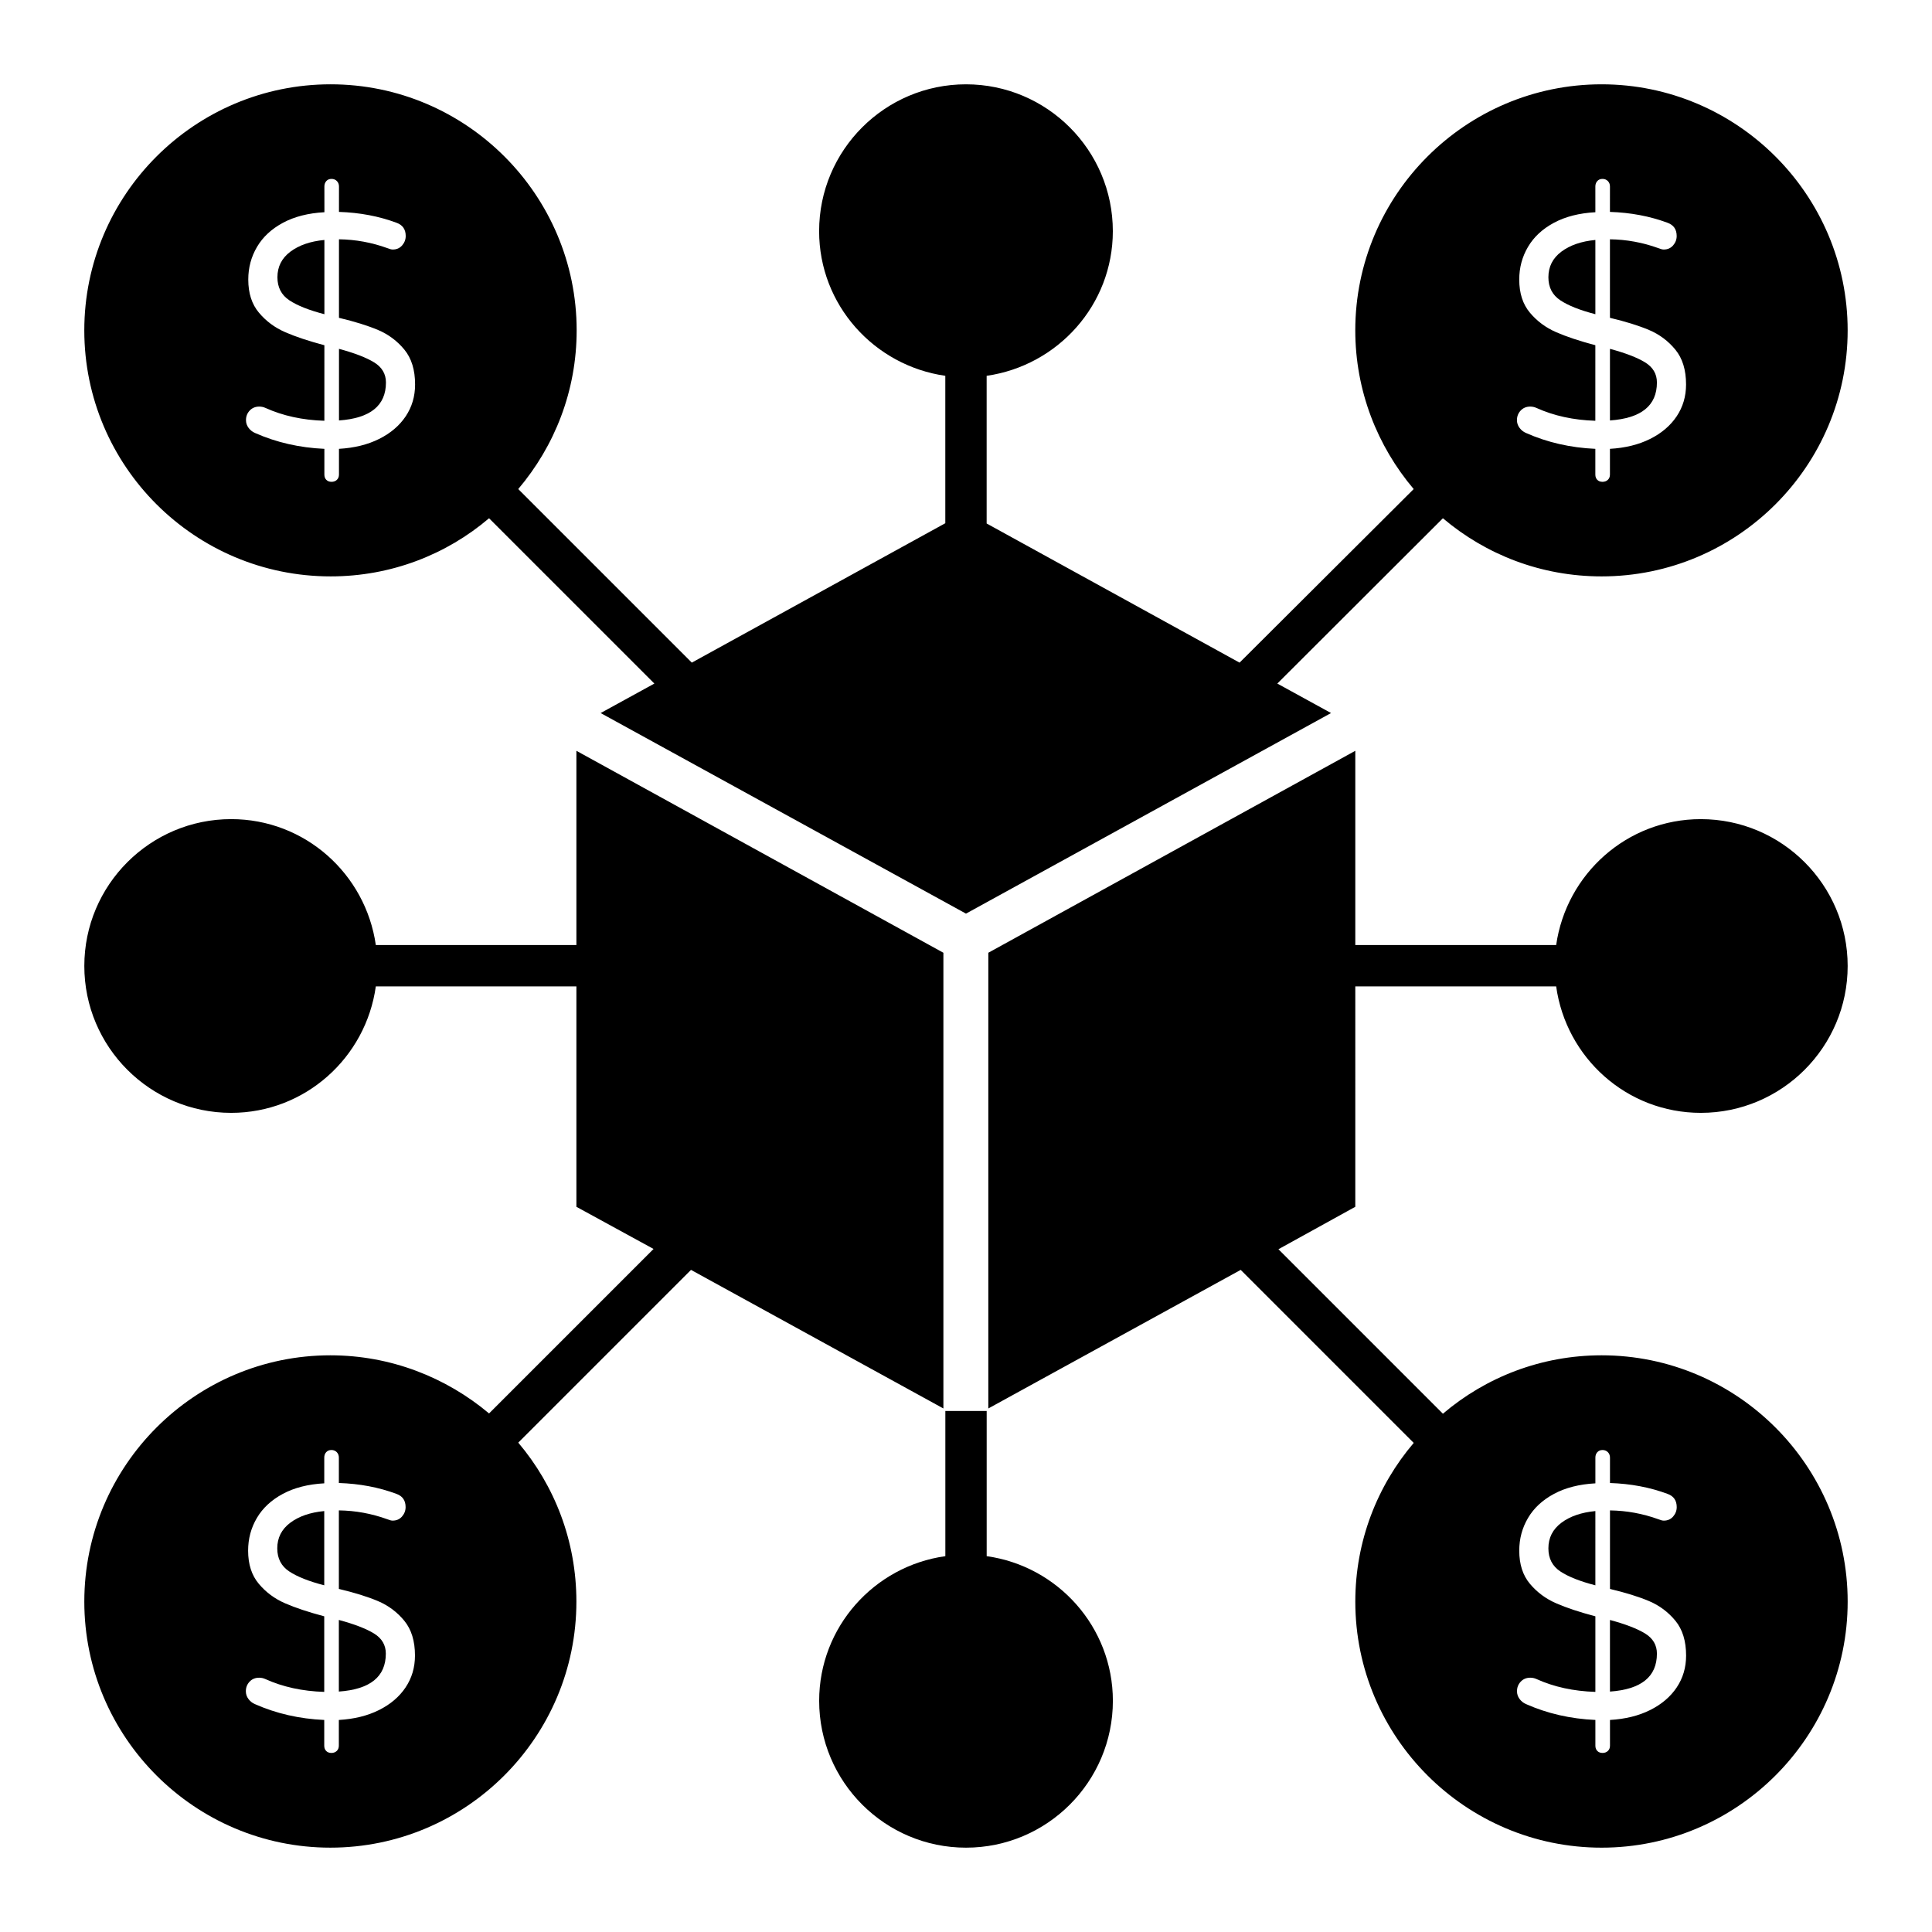
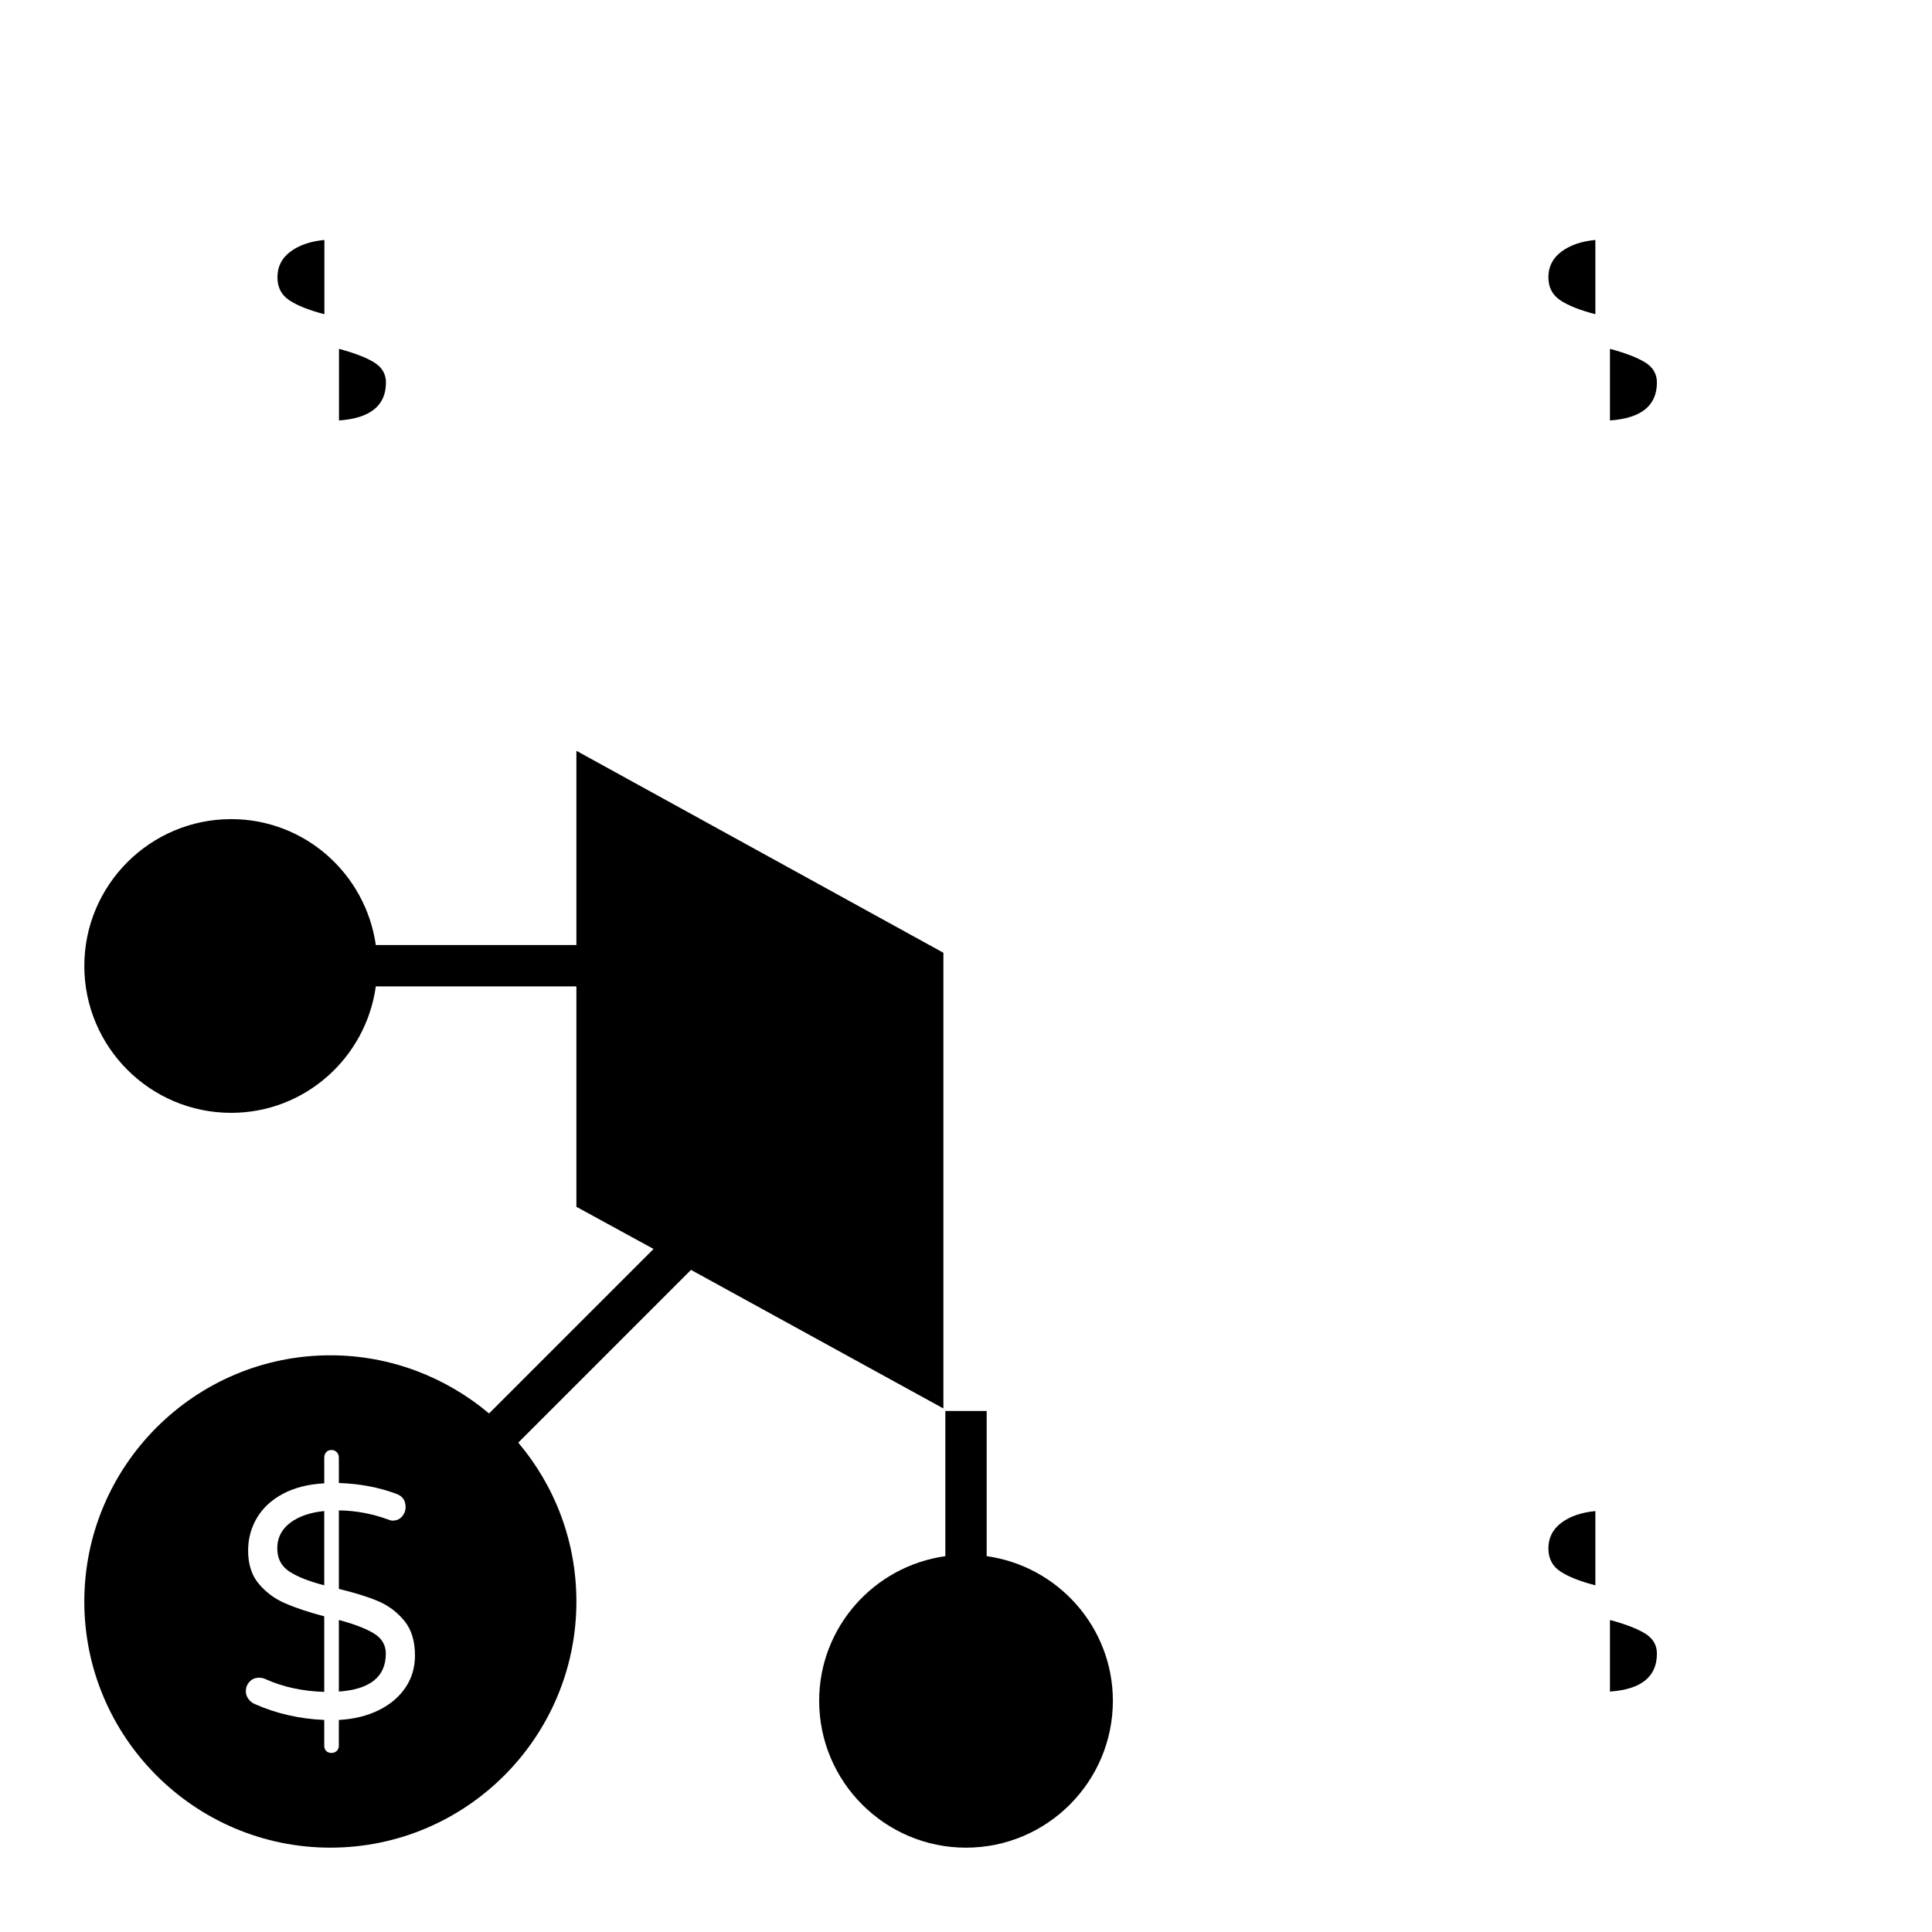
<svg xmlns="http://www.w3.org/2000/svg" fill="#000000" width="800px" height="800px" version="1.1" viewBox="144 144 512 512">
  <g>
    <path d="m405.48 556.4v-38.48h-10.953v38.48c-18.84 2.629-33.441 18.766-33.441 38.332 0 21.465 17.449 38.918 38.918 38.918 21.465 0 38.918-17.449 38.918-38.918-0.004-19.566-14.605-35.703-33.441-38.332z" />
    <path d="m243.11 576.89c-2.09-1.281-5.191-2.477-9.312-3.586v18.977c8.297-0.582 12.449-3.934 12.449-10.059 0-2.269-1.047-4.047-3.137-5.332z" />
    <path d="m394.01 517.26v-120.77l-95.797-52.719-1.461-0.805v51.477h-53.156c-2.703-18.84-18.766-33.367-38.332-33.367-21.469 0.004-38.918 17.453-38.918 38.922 0 21.465 17.449 38.918 38.918 38.918 19.566 0 35.703-14.602 38.332-33.516h53.156v58.414l20.445 11.172-43.59 43.59c-11.391-9.566-26.066-15.406-42.059-15.406-35.926 0-65.203 29.281-65.203 65.277 0 35.922 29.277 65.199 65.203 65.199 35.996 0 65.203-29.281 65.203-65.203 0-16.062-5.769-30.738-15.406-42.129l45.781-45.781zm-142.53 73.93c-1.664 2.481-4.008 4.477-7.039 5.992-3.035 1.516-6.582 2.391-10.645 2.625v6.82c0 0.582-0.188 1.047-0.559 1.398-0.375 0.352-0.848 0.523-1.418 0.523-0.574 0-1.031-0.176-1.375-0.523-0.344-0.352-0.516-0.816-0.516-1.398v-6.82c-6.582-0.293-12.707-1.691-18.371-4.199-0.684-0.293-1.258-0.742-1.715-1.355-0.461-0.613-0.688-1.297-0.688-2.055 0-0.992 0.328-1.836 0.984-2.535 0.656-0.699 1.504-1.051 2.531-1.051 0.57 0 1.117 0.117 1.633 0.348 4.637 2.098 9.844 3.234 15.625 3.41v-20.027c-4.18-1.109-7.641-2.258-10.387-3.457-2.746-1.191-5.066-2.914-6.953-5.16-1.891-2.242-2.832-5.176-2.832-8.789 0-3.148 0.773-6.035 2.32-8.656 1.543-2.625 3.836-4.754 6.867-6.383 3.031-1.633 6.699-2.566 10.992-2.801v-6.82c0-0.582 0.172-1.062 0.516-1.441 0.344-0.379 0.801-0.57 1.375-0.57 0.57 0 1.043 0.191 1.418 0.57 0.371 0.379 0.559 0.859 0.559 1.441v6.734c5.492 0.176 10.586 1.137 15.281 2.887 1.602 0.582 2.406 1.75 2.406 3.496 0 0.934-0.316 1.766-0.945 2.492-0.633 0.73-1.461 1.094-2.492 1.094-0.344 0-0.801-0.117-1.371-0.352-4.18-1.516-8.473-2.301-12.879-2.359v20.812c4.176 0.992 7.641 2.07 10.387 3.234 2.746 1.168 5.062 2.902 6.953 5.203 1.891 2.305 2.832 5.379 2.832 9.227-0.004 3.156-0.836 5.969-2.496 8.445z" />
    <path d="m217.48 554.33c0 2.684 1.059 4.723 3.176 6.121 2.117 1.398 5.207 2.625 9.273 3.672v-19.676c-3.719 0.352-6.727 1.387-9.016 3.106-2.289 1.719-3.434 3.981-3.434 6.777z" />
-     <path d="m231.62 296.75c15.992 0 30.668-5.769 41.984-15.406l43.809 43.809-14.238 7.812 96.82 53.156 96.746-53.156-14.238-7.812 43.883-43.809c11.391 9.637 25.992 15.406 42.059 15.406 35.926 0 65.203-29.207 65.203-65.203-0.004-35.926-29.281-65.203-65.207-65.203-35.996 0-65.277 29.277-65.277 65.203 0 15.992 5.84 30.668 15.48 42.059l-46.145 46-67.027-36.875v-39.137c18.836-2.703 33.441-18.766 33.441-38.332 0-21.465-17.449-38.918-38.918-38.918-21.465 0-38.918 17.449-38.918 38.918 0 19.566 14.602 35.633 33.441 38.332v39.062l-67.176 36.945-46-45.996c9.637-11.391 15.48-25.992 15.48-42.059 0-35.926-29.281-65.203-65.203-65.203-36 0-65.277 29.277-65.277 65.203 0 35.996 29.277 65.203 65.277 65.203zm324.78-64.719c-2.75-1.195-5.066-2.914-6.953-5.16-1.891-2.242-2.832-5.176-2.832-8.789 0-3.148 0.773-6.035 2.32-8.656 1.543-2.625 3.832-4.754 6.867-6.383 3.031-1.633 6.699-2.566 10.988-2.801l-0.004-6.82c0-0.582 0.172-1.062 0.516-1.445 0.344-0.379 0.801-0.566 1.375-0.566 0.57 0 1.043 0.191 1.418 0.566 0.371 0.379 0.559 0.859 0.559 1.445l-0.004 6.734c5.492 0.176 10.586 1.137 15.281 2.887 1.602 0.582 2.406 1.75 2.406 3.496 0 0.934-0.316 1.766-0.945 2.492-0.633 0.73-1.461 1.094-2.492 1.094-0.344 0-0.801-0.117-1.375-0.352-4.18-1.516-8.473-2.301-12.875-2.359v20.812c4.176 0.992 7.641 2.07 10.387 3.234 2.746 1.168 5.062 2.902 6.953 5.203 1.891 2.305 2.832 5.379 2.832 9.227 0 3.148-0.832 5.961-2.488 8.438-1.664 2.481-4.008 4.477-7.039 5.992-3.035 1.516-6.582 2.391-10.645 2.625v6.82c0 0.582-0.188 1.047-0.559 1.398-0.375 0.352-0.848 0.523-1.418 0.523-0.574 0-1.031-0.176-1.375-0.523-0.344-0.352-0.516-0.816-0.516-1.398v-6.82c-6.582-0.293-12.707-1.691-18.371-4.199-0.684-0.293-1.258-0.746-1.715-1.355-0.461-0.613-0.688-1.297-0.688-2.055 0-0.992 0.328-1.836 0.984-2.535 0.656-0.699 1.504-1.051 2.531-1.051 0.57 0 1.117 0.117 1.633 0.348 4.637 2.098 9.844 3.234 15.625 3.41l0.004-20.02c-4.18-1.109-7.641-2.262-10.387-3.457zm-336.82 0c-2.746-1.195-5.066-2.914-6.953-5.16-1.891-2.242-2.832-5.176-2.832-8.789 0-3.148 0.773-6.035 2.32-8.656 1.543-2.625 3.836-4.754 6.867-6.383 3.031-1.633 6.699-2.566 10.992-2.801l-0.008-6.82c0-0.582 0.172-1.062 0.516-1.445 0.344-0.379 0.801-0.566 1.375-0.566 0.57 0 1.043 0.191 1.418 0.566 0.371 0.379 0.559 0.859 0.559 1.445l-0.004 6.734c5.492 0.176 10.586 1.137 15.281 2.887 1.602 0.582 2.406 1.75 2.406 3.496 0 0.934-0.316 1.766-0.945 2.492-0.633 0.73-1.461 1.094-2.492 1.094-0.344 0-0.801-0.117-1.375-0.352-4.18-1.516-8.473-2.301-12.875-2.359v20.812c4.176 0.992 7.641 2.07 10.387 3.234 2.746 1.168 5.062 2.902 6.953 5.203 1.891 2.305 2.832 5.379 2.832 9.227 0 3.148-0.832 5.961-2.488 8.438-1.664 2.481-4.008 4.477-7.039 5.992-3.035 1.516-6.582 2.391-10.645 2.625v6.82c0 0.582-0.188 1.047-0.559 1.398-0.375 0.352-0.848 0.523-1.418 0.523-0.574 0-1.031-0.176-1.375-0.523-0.344-0.352-0.516-0.816-0.516-1.398v-6.82c-6.582-0.293-12.707-1.691-18.371-4.199-0.684-0.293-1.258-0.746-1.715-1.355-0.461-0.613-0.688-1.297-0.688-2.055 0-0.992 0.328-1.836 0.984-2.535 0.656-0.699 1.504-1.051 2.531-1.051 0.57 0 1.117 0.117 1.633 0.348 4.637 2.098 9.844 3.234 15.625 3.41l0.004-20.02c-4.18-1.109-7.641-2.262-10.387-3.457z" />
    <path d="m246.28 245.37c0-2.273-1.047-4.051-3.133-5.336-2.09-1.281-5.191-2.477-9.312-3.586v18.977c8.293-0.578 12.445-3.93 12.445-10.055z" />
    <path d="m583.1 245.37c0-2.273-1.047-4.051-3.133-5.336-2.09-1.281-5.191-2.477-9.312-3.586v18.977c8.293-0.578 12.445-3.93 12.445-10.055z" />
    <path d="m566.79 207.59c-3.719 0.352-6.727 1.387-9.016 3.106-2.289 1.719-3.434 3.981-3.434 6.777 0 2.684 1.059 4.723 3.176 6.121 2.117 1.398 5.207 2.625 9.273 3.672z" />
    <path d="m229.97 207.59c-3.719 0.352-6.727 1.387-9.016 3.106s-3.434 3.981-3.434 6.777c0 2.684 1.059 4.723 3.176 6.121 2.117 1.398 5.207 2.625 9.273 3.672z" />
-     <path d="m503.17 405.4h53.23c2.629 18.91 18.691 33.516 38.332 33.516 21.465 0 38.918-17.449 38.918-38.918 0-21.465-17.449-38.918-38.918-38.918-19.566 0-35.633 14.531-38.332 33.367h-53.23v-51.477l-97.254 53.52v120.77l66.883-36.727 45.852 45.855c-9.637 11.316-15.48 25.992-15.48 42.059 0 35.926 29.281 65.203 65.277 65.203 35.926 0 65.203-29.281 65.203-65.203 0-35.996-29.281-65.277-65.203-65.277-16.062 0-30.738 5.84-42.059 15.48l-43.59-43.59 20.371-11.246zm53.234 163.49c-2.75-1.191-5.066-2.914-6.953-5.16-1.891-2.242-2.832-5.176-2.832-8.789 0-3.148 0.773-6.035 2.32-8.656 1.543-2.625 3.832-4.754 6.867-6.383 3.031-1.633 6.699-2.566 10.988-2.801v-6.82c0-0.582 0.172-1.062 0.516-1.441s0.801-0.57 1.375-0.57c0.57 0 1.043 0.191 1.418 0.57 0.371 0.379 0.559 0.859 0.559 1.441v6.734c5.492 0.176 10.586 1.137 15.281 2.887 1.602 0.582 2.406 1.75 2.406 3.496 0 0.934-0.316 1.766-0.945 2.492-0.633 0.73-1.461 1.094-2.492 1.094-0.344 0-0.801-0.117-1.375-0.352-4.18-1.516-8.473-2.301-12.875-2.359v20.812c4.176 0.992 7.641 2.07 10.387 3.234 2.746 1.168 5.062 2.902 6.953 5.203 1.891 2.305 2.832 5.379 2.832 9.227 0 3.148-0.832 5.961-2.488 8.438-1.664 2.481-4.008 4.477-7.039 5.992-3.035 1.516-6.582 2.391-10.645 2.625v6.82c0 0.582-0.188 1.047-0.559 1.398-0.375 0.352-0.848 0.523-1.418 0.523-0.574 0-1.031-0.176-1.375-0.523-0.344-0.352-0.516-0.816-0.516-1.398v-6.82c-6.582-0.293-12.707-1.691-18.371-4.199-0.684-0.293-1.258-0.742-1.715-1.355-0.461-0.613-0.688-1.297-0.688-2.055 0-0.992 0.328-1.836 0.984-2.535 0.656-0.699 1.504-1.051 2.531-1.051 0.57 0 1.117 0.117 1.633 0.348 4.637 2.098 9.844 3.234 15.625 3.41v-20.027c-4.184-1.102-7.644-2.25-10.391-3.449z" />
    <path d="m583.1 582.23c0-2.273-1.047-4.051-3.133-5.336-2.09-1.281-5.191-2.477-9.312-3.586v18.977c8.293-0.582 12.445-3.934 12.445-10.055z" />
    <path d="m566.79 544.45c-3.719 0.352-6.727 1.387-9.016 3.106-2.289 1.719-3.434 3.981-3.434 6.777 0 2.684 1.059 4.723 3.176 6.121s5.207 2.625 9.273 3.672z" />
  </g>
</svg>